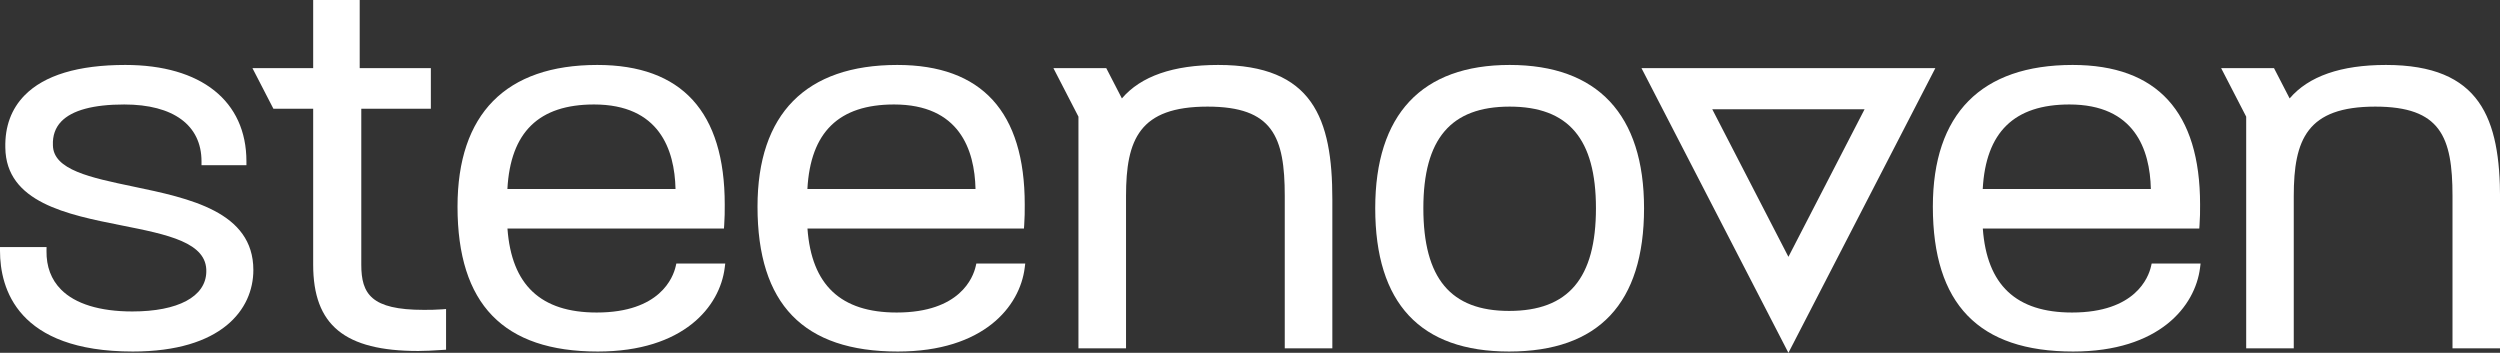
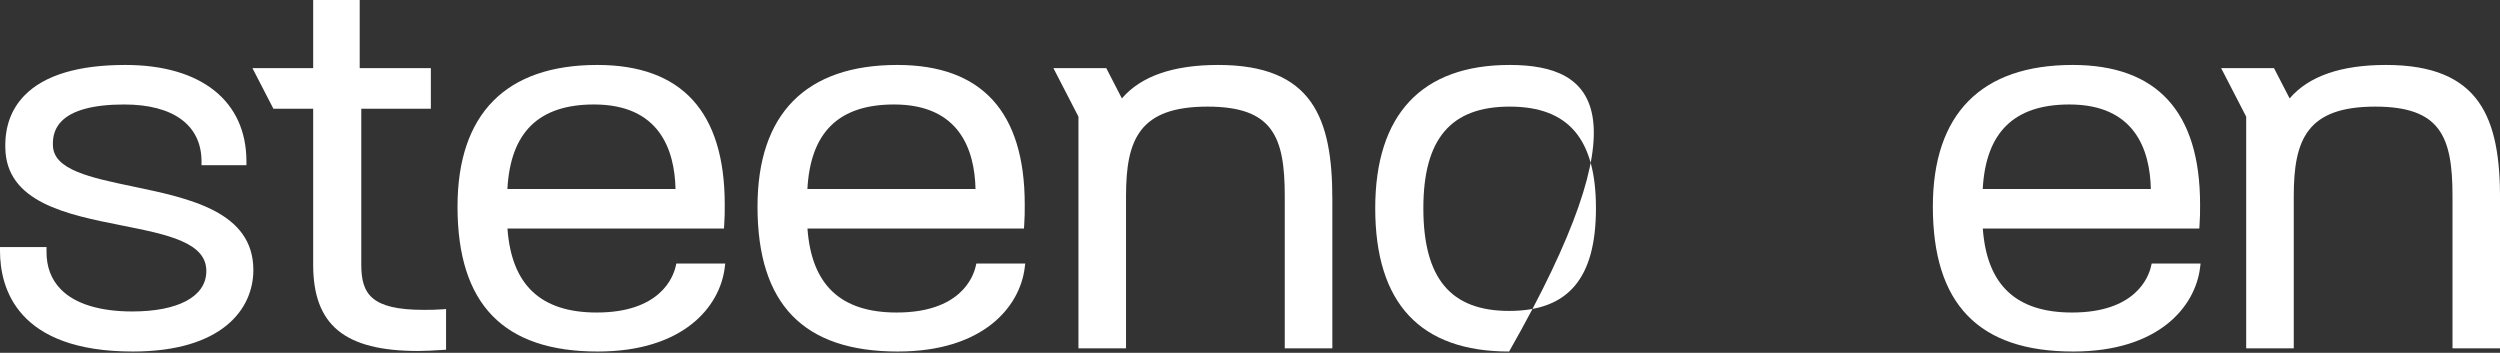
<svg xmlns="http://www.w3.org/2000/svg" width="248" height="35" viewBox="0 0 248 35" fill="none">
  <rect x="0" y="0" width="248" height="35" fill="#333333" stroke="none" />
  <path d="M13.208 18.504C8.959 17.615 5.29 16.849 5.249 14.419V14.41C5.208 13.461 5.486 12.669 6.073 12.056C7.15 10.934 9.255 10.365 12.328 10.365C17.198 10.365 19.99 12.422 19.99 16.009V16.386H24.446V16.009C24.446 10.02 19.955 6.443 12.434 6.443C7.76 6.443 4.396 7.459 2.436 9.463C1.122 10.806 0.48 12.55 0.528 14.641C0.588 20.082 6.68 21.292 12.055 22.359C16.627 23.267 20.576 24.052 20.465 26.985C20.403 29.434 17.657 30.897 13.122 30.897C9.902 30.897 7.458 30.144 6.051 28.718C5.074 27.729 4.591 26.441 4.613 24.888L4.618 24.507H0V24.883C0 28.613 1.712 34.871 13.174 34.871C21.991 34.871 25.133 30.694 25.133 26.785C25.133 20.996 18.798 19.672 13.208 18.504Z" fill="white" />
  <path d="M50.334 18.749C50.636 13.109 53.453 10.364 58.931 10.364C65.405 10.364 66.923 14.836 67.012 18.749H50.334ZM67.025 26.435C66.778 27.506 65.481 31.002 59.196 31.002C53.642 31.002 50.742 28.275 50.34 22.671H71.816L71.841 22.322C71.894 21.569 71.894 21.031 71.894 20.287C71.894 11.101 67.64 6.443 59.249 6.443C50.18 6.443 45.386 11.304 45.386 20.498C45.386 30.169 49.937 34.871 59.301 34.871C67.827 34.871 71.412 30.397 71.891 26.566L71.944 26.143H67.093L67.025 26.435Z" fill="white" />
  <path d="M80.094 18.749C80.396 13.109 83.213 10.364 88.691 10.364C95.165 10.364 96.683 14.836 96.771 18.749H80.094ZM96.785 26.435C96.538 27.506 95.242 31.002 88.955 31.002C83.401 31.002 80.502 28.275 80.101 22.671H101.576L101.601 22.322C101.654 21.569 101.654 21.031 101.654 20.287C101.654 11.101 97.4 6.443 89.008 6.443C79.939 6.443 75.145 11.304 75.145 20.498C75.145 30.169 79.697 34.871 89.06 34.871C97.587 34.871 101.172 30.397 101.651 26.566L101.704 26.143H96.853L96.785 26.435Z" fill="white" />
-   <path d="M158.318 20.657C158.318 27.608 155.581 30.844 149.704 30.844C143.9 30.844 141.197 27.608 141.197 20.657C141.197 13.78 143.917 10.576 149.757 10.576C155.598 10.576 158.318 13.78 158.318 20.657ZM149.757 6.443C141.034 6.443 136.423 11.359 136.423 20.657C136.423 30.089 140.892 34.871 149.704 34.871C158.587 34.871 163.09 30.089 163.09 20.657C163.09 11.359 158.479 6.443 149.757 6.443Z" fill="white" />
+   <path d="M158.318 20.657C158.318 27.608 155.581 30.844 149.704 30.844C143.9 30.844 141.197 27.608 141.197 20.657C141.197 13.78 143.917 10.576 149.757 10.576C155.598 10.576 158.318 13.78 158.318 20.657ZM149.757 6.443C141.034 6.443 136.423 11.359 136.423 20.657C136.423 30.089 140.892 34.871 149.704 34.871C163.09 11.359 158.479 6.443 149.757 6.443Z" fill="white" />
  <path d="M42.021 30.738C36.825 30.738 35.84 29.162 35.84 26.256V10.787H42.741V6.76H35.682V0H31.067V6.76H25.043L27.121 10.787H31.067V26.256C31.067 32.257 34.185 34.818 41.493 34.818C42.19 34.818 42.927 34.773 43.708 34.724L44.249 34.69V30.655L43.843 30.687C43.169 30.738 42.612 30.738 42.021 30.738Z" fill="white" />
  <path d="M120.844 6.443C116.381 6.443 113.171 7.56 111.292 9.764L109.742 6.76H104.499L106.982 11.573V34.554H111.702V19.442C111.702 13.827 113.025 10.576 119.787 10.576C126.263 10.576 127.448 13.562 127.448 19.442V34.554H132.168V19.759C132.168 11.767 130.242 6.443 120.844 6.443Z" fill="white" />
  <path d="M196.687 18.749C196.991 13.109 199.806 10.364 205.285 10.364C211.758 10.364 213.277 14.836 213.365 18.749H196.687ZM213.379 26.435C213.131 27.506 211.835 31.002 205.549 31.002C199.995 31.002 197.096 28.275 196.695 22.671H218.169L218.194 22.322C218.248 21.569 218.248 21.031 218.248 20.287C218.248 11.101 213.993 6.443 205.603 6.443C196.533 6.443 191.739 11.304 191.739 20.498C191.739 30.169 196.291 34.871 205.655 34.871C214.18 34.871 217.765 30.397 218.245 26.566L218.298 26.143H213.446L213.379 26.435Z" fill="white" />
  <path d="M236.684 6.443C232.221 6.443 229.012 7.56 227.132 9.764L225.582 6.76H220.338L222.822 11.573V34.554H227.541V19.442C227.541 13.827 228.865 10.576 235.627 10.576C242.103 10.576 243.288 13.562 243.288 19.442V34.554H248.008V19.759C248.008 11.767 246.082 6.443 236.684 6.443Z" fill="white" />
-   <path d="M169.855 10.836H184.967L177.411 25.477L169.855 10.836ZM162.836 6.761L177.411 35L191.985 6.761H162.836Z" fill="white" />
</svg>